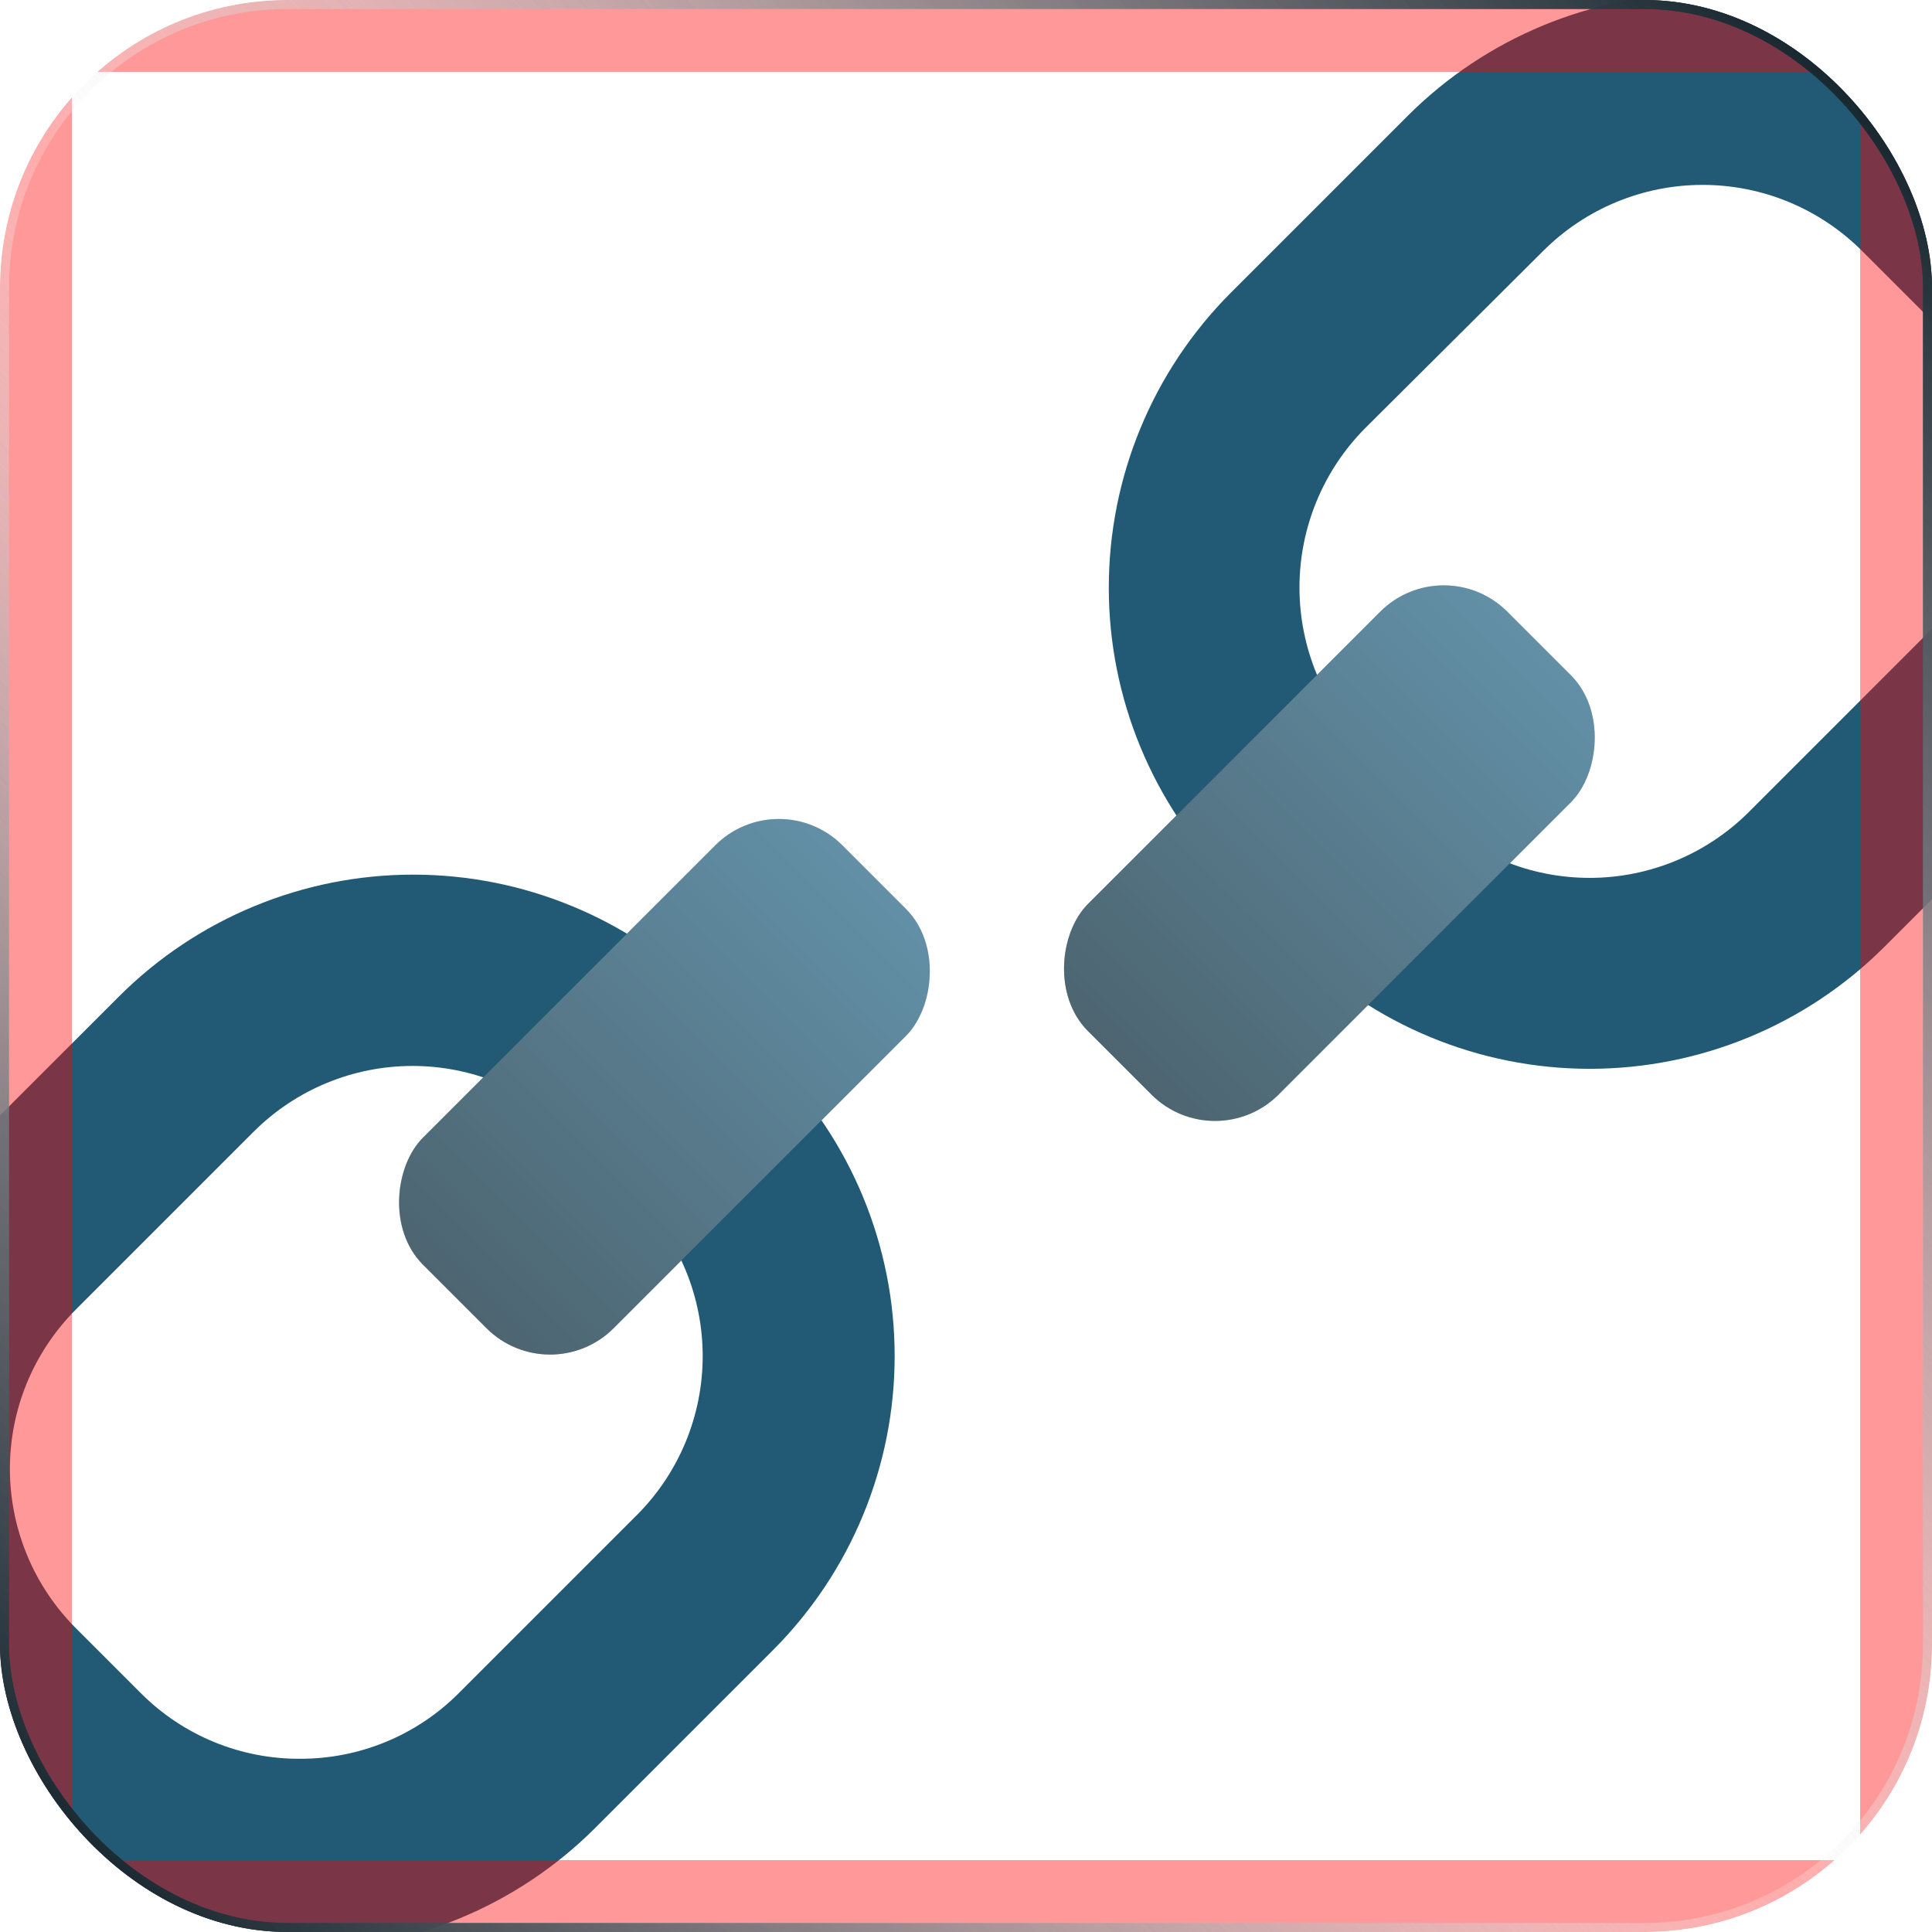
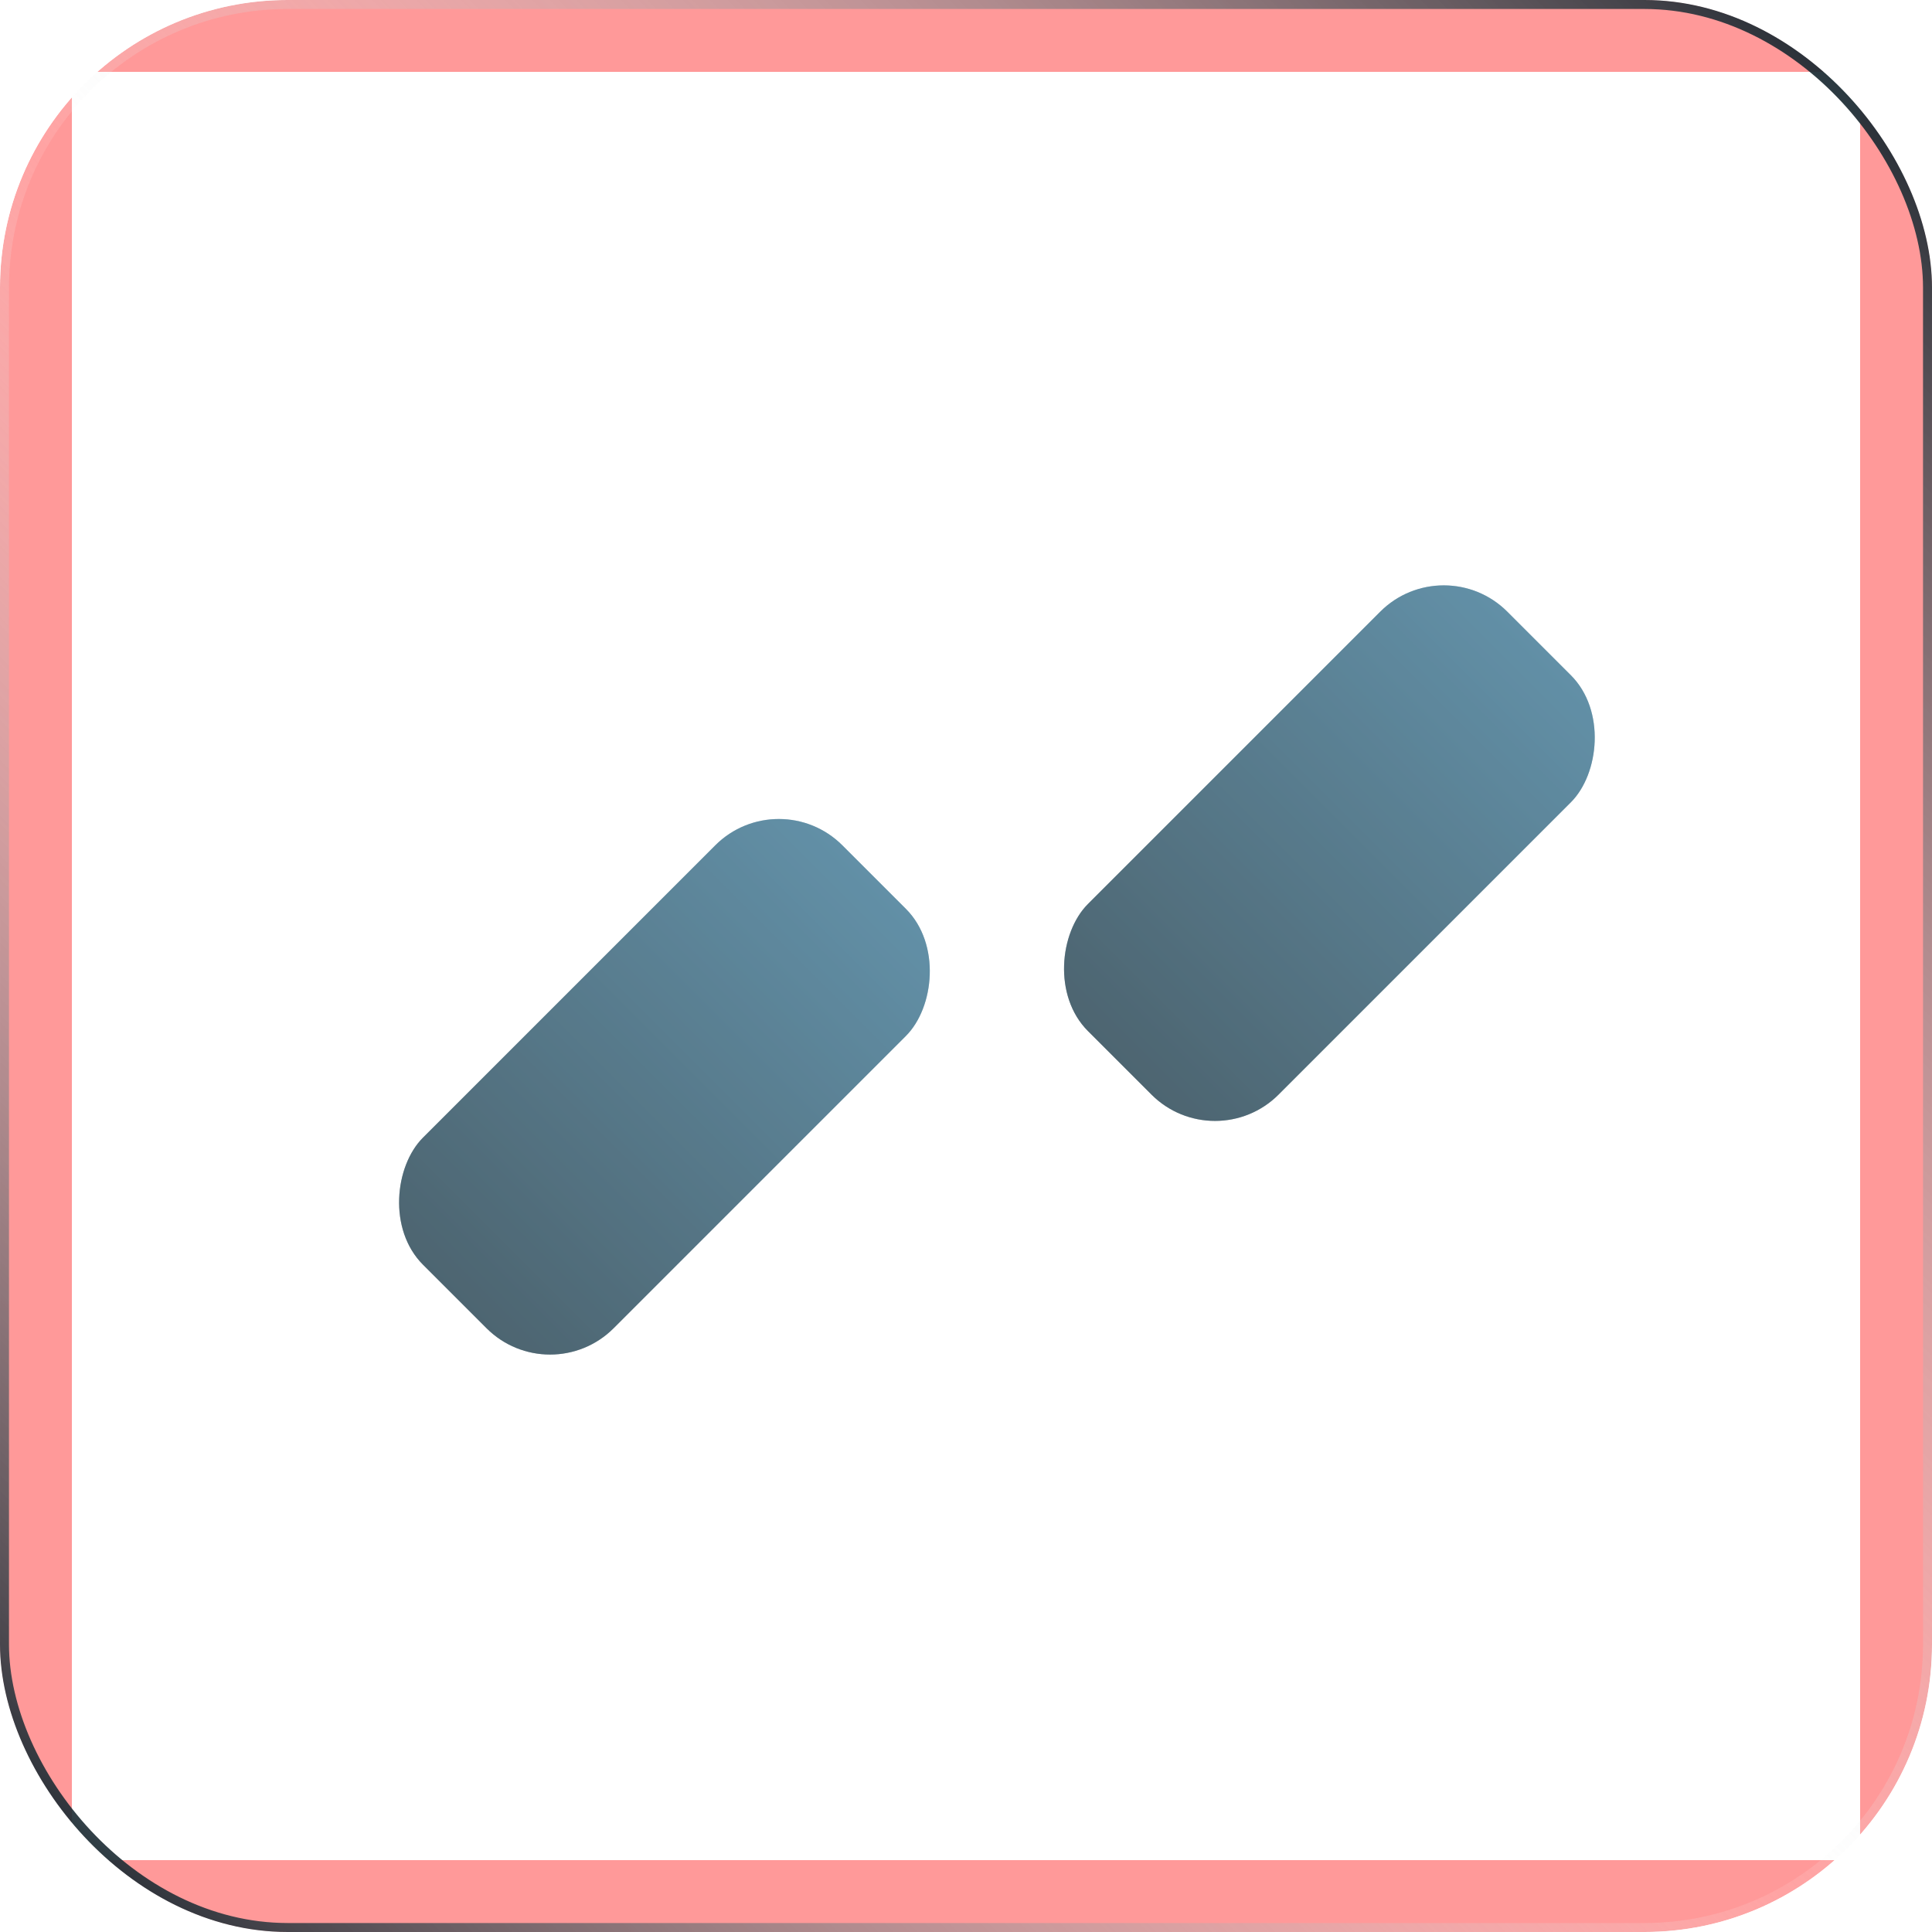
<svg xmlns="http://www.w3.org/2000/svg" width="215" height="215" viewBox="0 0 215 215" fill="none">
  <g clip-path="url(#clip0_377_3804)">
    <g clip-path="url(#clip1_377_3804)">
      <g filter="url(#filter0_i_377_3804)">
-         <path d="M78.705 110.86C70.02 102.197 58.254 97.332 45.988 97.332C33.721 97.332 21.955 102.197 13.271 110.86L-6.601 130.732C-15.251 139.423 -20.107 151.187 -20.107 163.449C-20.107 175.711 -15.251 187.475 -6.601 196.166L0.727 203.494C9.418 212.144 21.181 217 33.444 217C45.706 217 57.469 212.144 66.161 203.494L86.032 183.622C94.695 174.938 99.561 163.172 99.561 150.905C99.561 138.638 94.695 126.873 86.032 118.188L78.705 110.86ZM33.444 195.722C30.152 195.746 26.888 195.115 23.842 193.866C20.796 192.618 18.029 190.776 15.701 188.448L8.374 181.12C3.716 176.422 1.102 170.074 1.102 163.458C1.102 156.842 3.716 150.494 8.374 145.795L28.245 125.924C32.935 121.249 39.286 118.623 45.908 118.623C52.529 118.623 58.881 121.249 63.57 125.924L70.898 133.251C75.573 137.941 78.198 144.292 78.198 150.914C78.198 157.536 75.573 163.887 70.898 168.577L51.026 188.448C48.718 190.757 45.976 192.587 42.959 193.836C39.942 195.084 36.709 195.725 33.444 195.722ZM229.448 20.084L222.227 12.862C213.529 4.184 201.743 -0.69 189.456 -0.69C177.169 -0.69 165.384 4.184 156.686 12.862L136.921 32.627C128.256 41.332 123.391 53.115 123.391 65.398C123.391 77.68 128.256 89.463 136.921 98.168L144.142 105.389C152.84 114.067 164.625 118.941 176.912 118.941C189.199 118.941 200.985 114.067 209.683 105.389L229.448 85.624C238.126 76.926 243 65.141 243 52.854C243 40.567 238.126 28.782 229.448 20.084ZM214.402 70.578L194.637 90.344C192.307 92.674 189.541 94.522 186.497 95.784C183.453 97.045 180.19 97.694 176.895 97.694C173.599 97.694 170.337 97.045 167.292 95.784C164.248 94.522 161.482 92.674 159.152 90.344L151.931 83.122C147.242 78.408 144.61 72.029 144.61 65.38C144.61 58.731 147.242 52.352 151.931 47.638L171.732 27.926C174.061 25.595 176.827 23.747 179.872 22.485C182.916 21.224 186.179 20.575 189.474 20.575C192.769 20.575 196.032 21.224 199.077 22.485C202.121 23.747 204.887 25.595 207.216 27.926L214.438 35.147C219.123 39.854 221.751 46.228 221.744 52.87C221.737 59.512 219.097 65.88 214.402 70.578Z" fill="#205873" />
-       </g>
+         </g>
      <rect x="160.668" y="61" width="30" height="66" rx="10" transform="rotate(45 160.668 61)" fill="url(#paint0_linear_377_3804)" />
      <rect x="160.668" y="61" width="30" height="66" rx="10" transform="rotate(45 160.668 61)" fill="#EDF6FE" fill-opacity="0.3" />
      <rect x="86.67" y="87" width="30" height="66" rx="10" transform="rotate(45 86.67 87)" fill="url(#paint1_linear_377_3804)" />
      <rect x="86.67" y="87" width="30" height="66" rx="10" transform="rotate(45 86.67 87)" fill="#EDF6FE" fill-opacity="0.3" />
      <g filter="url(#filter1_f_377_3804)">
        <rect width="215" height="215" fill="#D9D9D9" fill-opacity="0.01" />
        <rect x="4" y="4" width="207" height="207" stroke="#FF0000" stroke-opacity="0.4" stroke-width="8" />
      </g>
    </g>
-     <rect x="0.5" y="0.5" width="214" height="214" rx="31.5" stroke="url(#paint2_linear_377_3804)" />
  </g>
  <rect x="0.5" y="0.5" width="214" height="214" rx="31.5" stroke="url(#paint3_linear_377_3804)" />
  <defs>
    <filter id="filter0_i_377_3804" x="-20.107" y="-0.69" width="263.107" height="217.69" filterUnits="userSpaceOnUse" color-interpolation-filters="sRGB">
      <feFlood flood-opacity="0" result="BackgroundImageFix" />
      <feBlend mode="normal" in="SourceGraphic" in2="BackgroundImageFix" result="shape" />
      <feColorMatrix in="SourceAlpha" type="matrix" values="0 0 0 0 0 0 0 0 0 0 0 0 0 0 0 0 0 0 127 0" result="hardAlpha" />
      <feOffset />
      <feGaussianBlur stdDeviation="2" />
      <feComposite in2="hardAlpha" operator="arithmetic" k2="-1" k3="1" />
      <feColorMatrix type="matrix" values="0 0 0 0 0.341 0 0 0 0 0.573 0 0 0 0 0.686 0 0 0 1 0" />
      <feBlend mode="normal" in2="shape" result="effect1_innerShadow_377_3804" />
    </filter>
    <filter id="filter1_f_377_3804" x="-20" y="-20" width="255" height="255" filterUnits="userSpaceOnUse" color-interpolation-filters="sRGB">
      <feFlood flood-opacity="0" result="BackgroundImageFix" />
      <feBlend mode="normal" in="SourceGraphic" in2="BackgroundImageFix" result="shape" />
      <feGaussianBlur stdDeviation="10" result="effect1_foregroundBlur_377_3804" />
    </filter>
    <linearGradient id="paint0_linear_377_3804" x1="175.668" y1="61" x2="175.668" y2="127" gradientUnits="userSpaceOnUse">
      <stop stop-color="#256280" />
      <stop offset="1" stop-color="#072533" />
    </linearGradient>
    <linearGradient id="paint1_linear_377_3804" x1="101.67" y1="87" x2="101.67" y2="153" gradientUnits="userSpaceOnUse">
      <stop stop-color="#256280" />
      <stop offset="1" stop-color="#072533" />
    </linearGradient>
    <linearGradient id="paint2_linear_377_3804" x1="215" y1="0" x2="0" y2="215" gradientUnits="userSpaceOnUse">
      <stop stop-color="#02131C" />
      <stop offset="0.528" stop-color="white" stop-opacity="0.1" />
      <stop offset="1" stop-color="#02131C" />
    </linearGradient>
    <linearGradient id="paint3_linear_377_3804" x1="215" y1="0" x2="0" y2="215" gradientUnits="userSpaceOnUse">
      <stop stop-color="#02131C" />
      <stop offset="0.528" stop-color="white" stop-opacity="0.1" />
      <stop offset="1" stop-color="#02131C" />
    </linearGradient>
    <clipPath id="clip0_377_3804">
      <rect width="215" height="215" rx="32" fill="white" />
    </clipPath>
    <clipPath id="clip1_377_3804">
      <rect width="215" height="215" rx="32" fill="white" />
    </clipPath>
  </defs>
</svg>